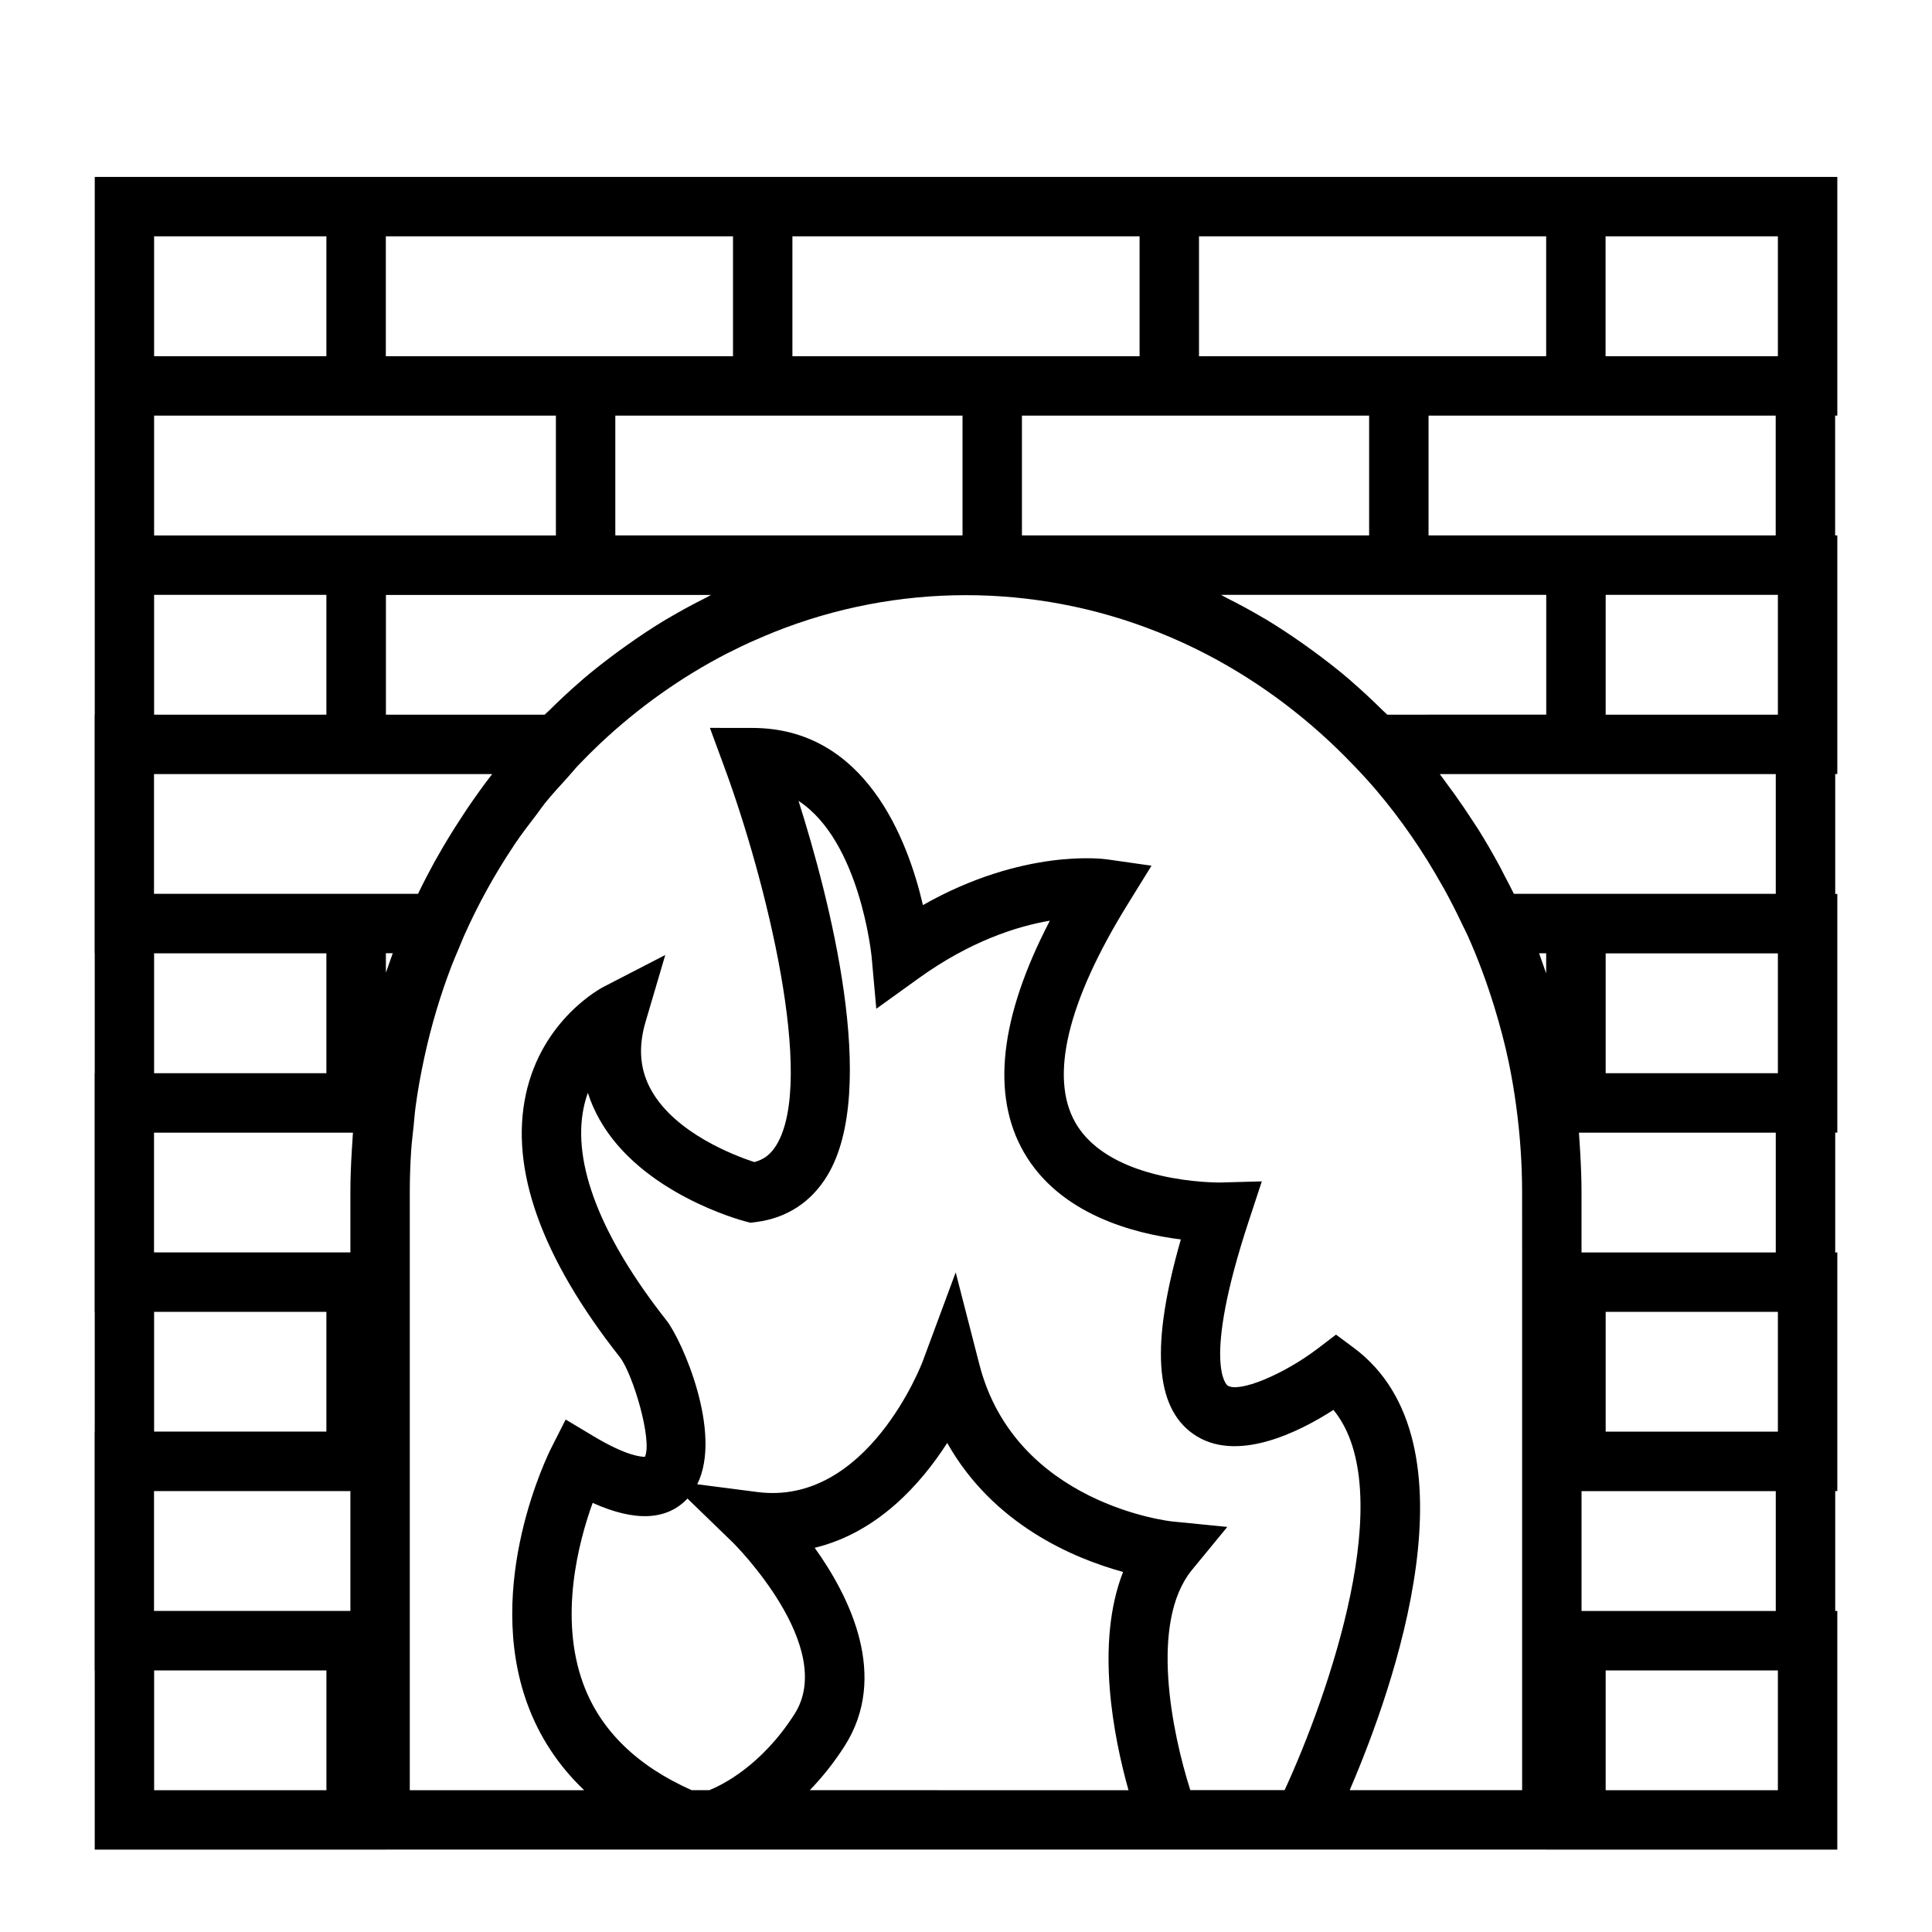
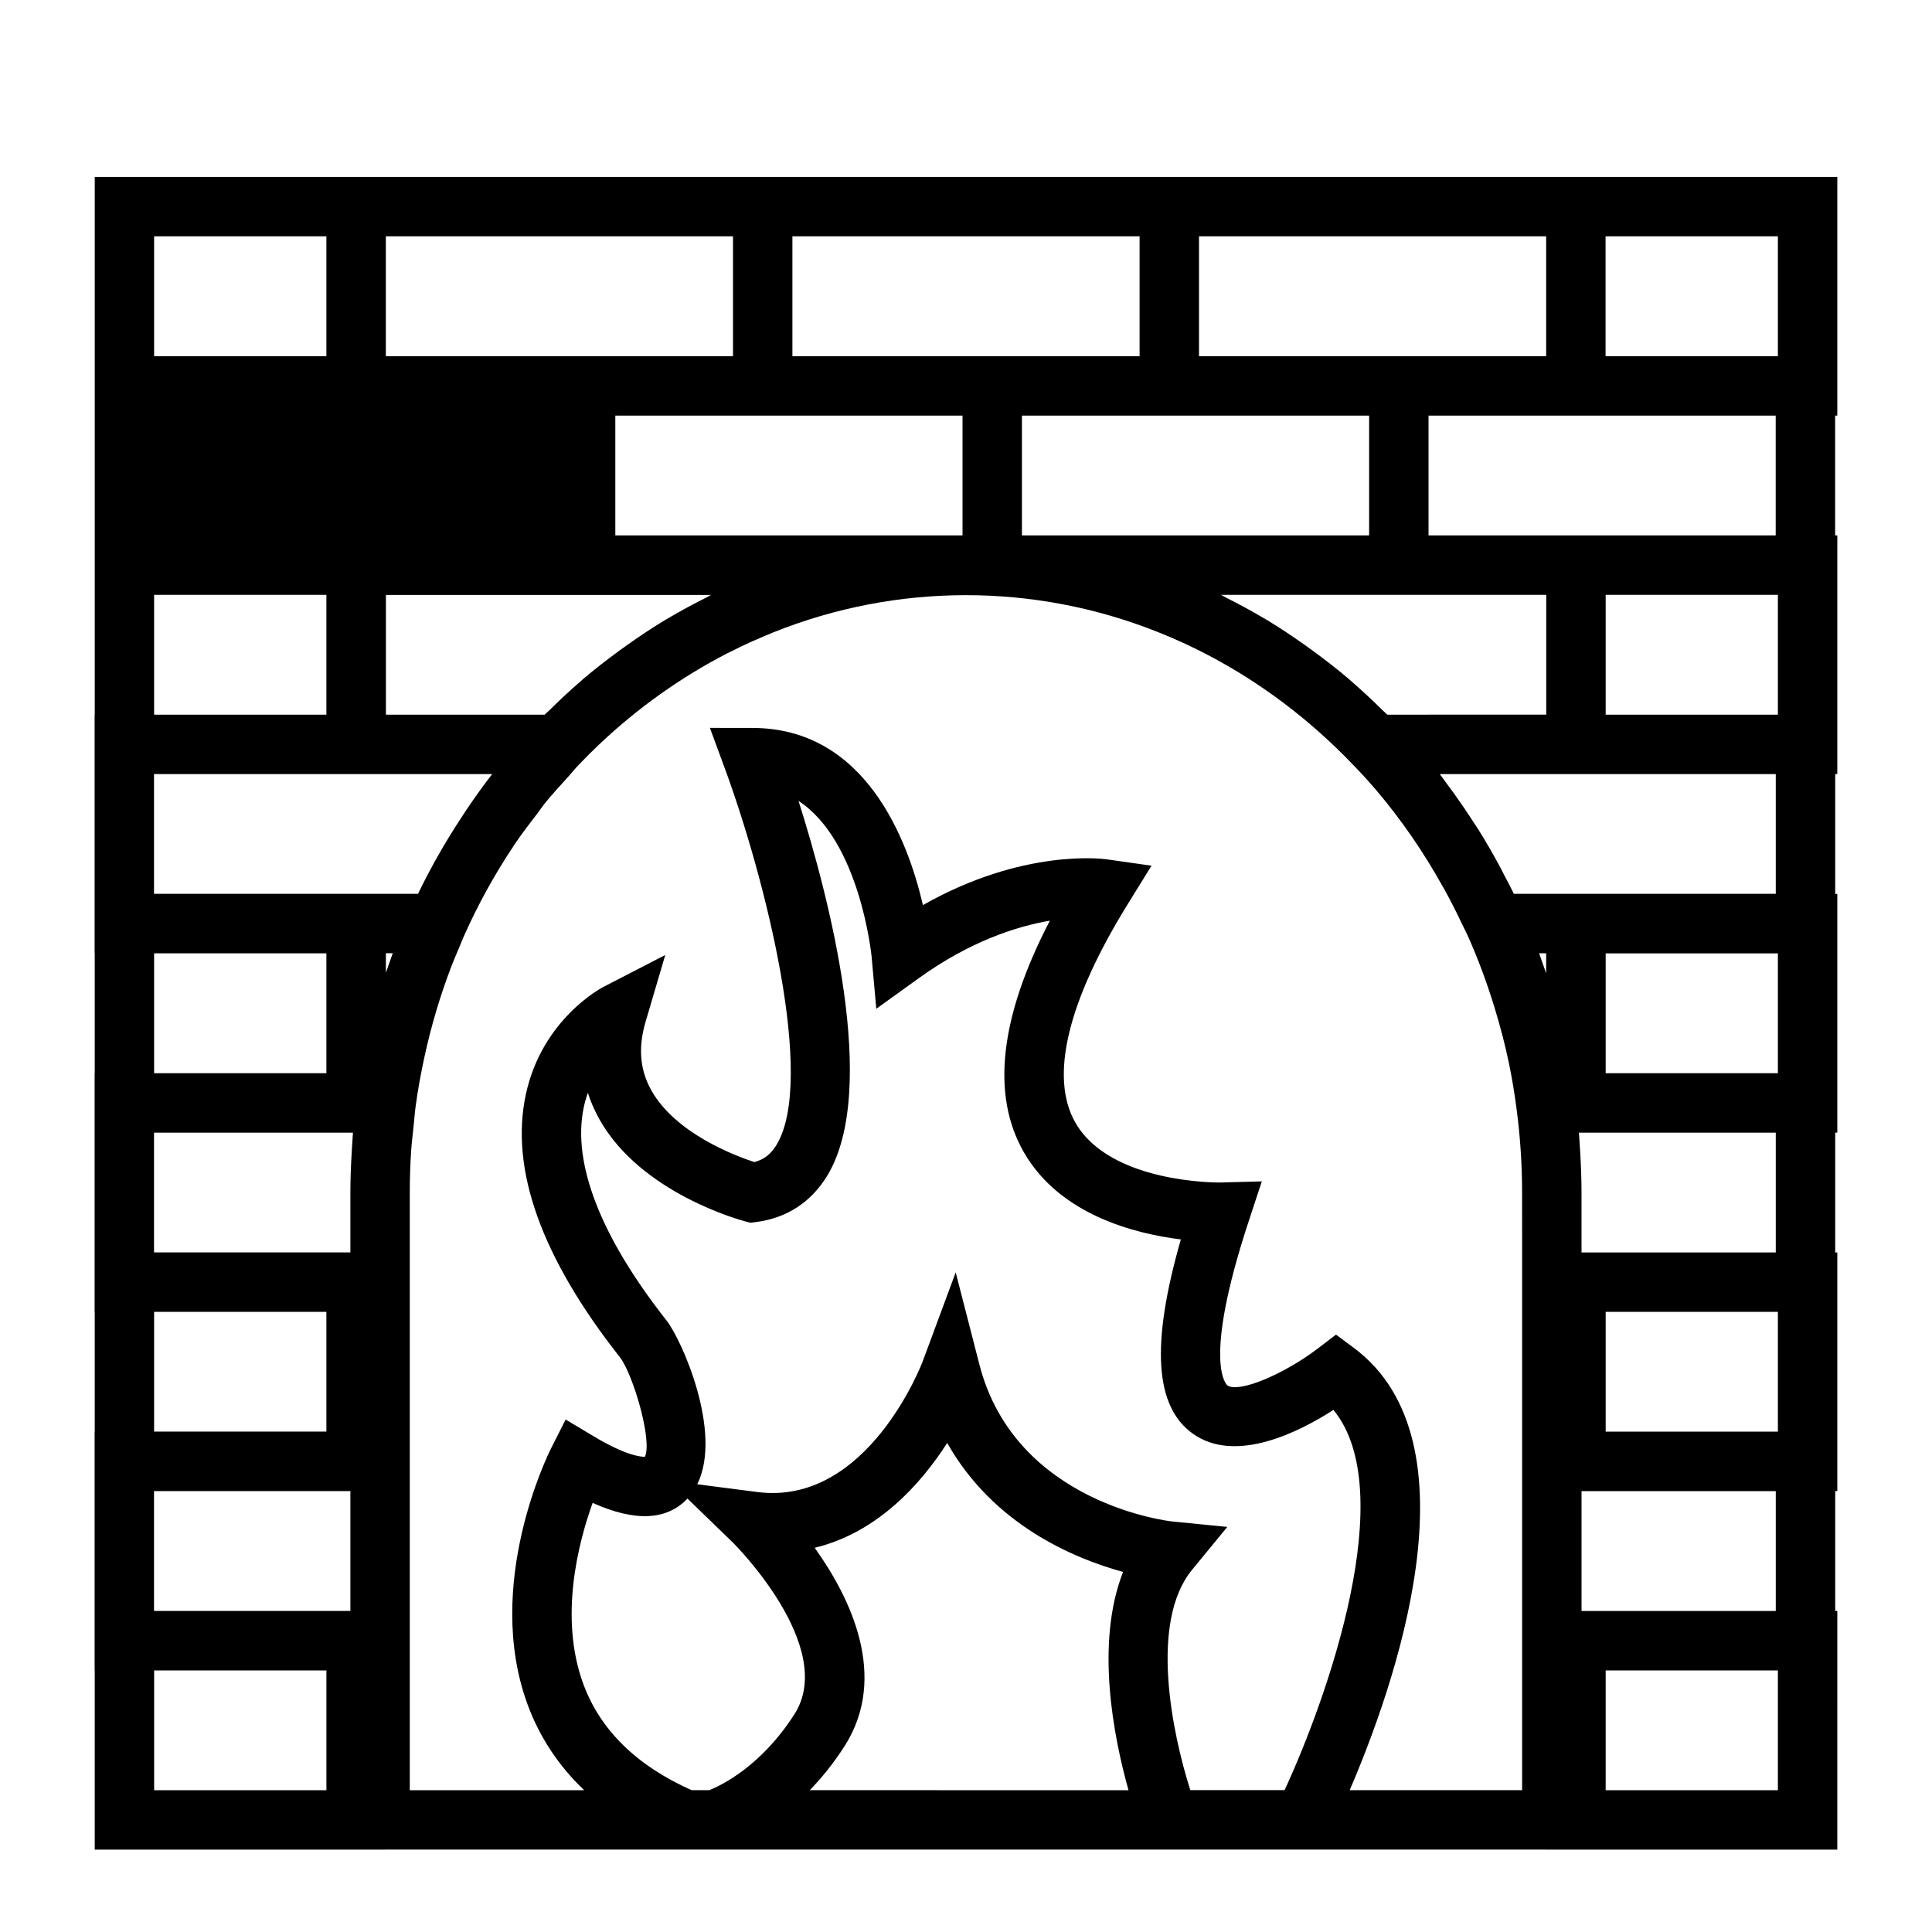
<svg xmlns="http://www.w3.org/2000/svg" fill="#000000" width="800px" height="800px" version="1.1" viewBox="144 144 512 512">
-   <path d="m553.75 190.88h-384.64v142.51l-0.035 0.004v63.223h0.031v31.805h-0.031v63.227h0.031v31.738l-0.031 0.004v63.293h0.031v47.488h77.145v-0.012h307.5v0.012h77.152l0.004-63.262h-0.555v-31.762h0.555v-63.242h-0.555v-31.754h0.555v-63.258h-0.555v-31.762h0.555v-63.242h-0.578v-31.754h0.578v-63.258zm15.742 63.258h45.086v31.754h-92v-31.754zm-15.742 95.004h60.848v31.734h-69.406c-0.781-1.633-1.645-3.219-2.477-4.816-0.438-0.84-0.844-1.684-1.297-2.516-1.785-3.305-3.664-6.555-5.648-9.73-0.395-0.629-0.82-1.238-1.223-1.863-1.652-2.57-3.371-5.102-5.152-7.582-0.656-0.914-1.324-1.816-2-2.719-0.621-0.828-1.203-1.684-1.836-2.504h28.191zm-31.156-15.746h-10.941c-0.355-0.363-0.754-0.676-1.117-1.035-2.766-2.734-5.606-5.394-8.543-7.93-0.188-0.156-0.367-0.332-0.551-0.5-3.09-2.629-6.293-5.106-9.551-7.488-0.746-0.547-1.492-1.086-2.246-1.621-3.281-2.312-6.613-4.543-10.027-6.602-0.289-0.172-0.582-0.332-0.871-0.5-3.223-1.91-6.504-3.672-9.824-5.344-0.457-0.227-0.891-0.508-1.348-0.734h86.195v31.738l-31.176 0.008zm-60.848-126.77h92.004v31.766h-92zm0 47.512h45.086v31.754h-92.008v-31.754zm-107.75-47.512h92.004v31.766h-92.004zm0 47.512h45.082v31.754h-92.012v-31.754zm-21.543 47.52c-0.477 0.23-0.93 0.523-1.402 0.762-3.301 1.652-6.566 3.406-9.773 5.305-0.293 0.172-0.598 0.332-0.887 0.504-3.422 2.059-6.754 4.281-10.035 6.602-0.754 0.535-1.5 1.07-2.25 1.617-3.258 2.387-6.461 4.859-9.551 7.488-0.199 0.168-0.387 0.352-0.582 0.523-2.93 2.516-5.75 5.16-8.5 7.887-0.371 0.363-0.777 0.691-1.148 1.059h-42.051v-31.738l86.18 0.004zm-86.203-95.031h92.004v31.766h-92.004zm-61.41 0h45.656v31.766h-45.656zm0 47.512h106.48v31.754h-106.48zm0 47.5h45.656v31.762h-45.656zm45.664 316.78h-45.656v-31.742h45.656zm6.344-47.504h-52.031v-31.762h52.039v31.762zm-52.008-47.527v-31.734h45.656v31.734zm52.551-76.945c-0.062 0.836-0.109 1.664-0.164 2.504-0.219 3.684-0.371 7.375-0.371 11.051v15.906h-52.039v-31.738h52.723c-0.07 0.762-0.098 1.516-0.148 2.277zm-52.551-18.031v-31.766h45.656v31.766zm62.988-31.059c-0.066 0.188-0.133 0.383-0.203 0.57-0.461 1.281-0.922 2.566-1.359 3.856v-5.164h1.82c-0.086 0.25-0.168 0.496-0.258 0.738zm-17.301-16.477h-45.711v-31.734h89.617c-2.312 2.969-4.496 6.039-6.617 9.156-0.508 0.75-0.992 1.512-1.484 2.266-2.297 3.488-4.492 7.059-6.539 10.723-0.172 0.309-0.363 0.605-0.535 0.918-1.562 2.844-3.059 5.731-4.477 8.668zm124 217.42c-8.895 13.887-19.508 18.902-22.562 20.117h-4.676c-14.504-6.449-24.188-15.887-28.703-28.133-6.504-17.664-1.312-37.508 2.473-48 11.242 5.055 19.66 4.656 25.129-1.148l12.113 11.738c0.277 0.273 27.645 27.609 16.227 45.426zm4.082 20.117c3.113-3.227 6.238-7.043 9.18-11.625 11.859-18.508 1.469-39.543-7.887-52.605 16.703-4.039 28.184-16.977 35.121-27.793 12.191 21.637 33.465 30.59 46.609 34.191-7.445 18.918-2.492 43.844 1.434 57.84l-84.457-0.004zm100.84 0c-4.816-15.105-10.93-44.52 0.457-58.391l9.34-11.371-14.648-1.453c-0.414-0.043-41.539-4.551-51.062-41.637l-6.266-24.367-8.75 23.602c-0.141 0.387-14.562 38.32-43.742 34.617l-16-2.066c6.809-13.699-4.078-38.23-8.125-43.387-17.422-22.109-25.027-41.602-21.984-56.352 0.293-1.422 0.676-2.75 1.125-3.992 0.77 2.43 1.812 4.801 3.113 7.106 11.004 19.516 37.387 26.633 38.504 26.934l1.484 0.387 1.523-0.199c8.07-1.035 14.574-5.273 18.809-12.266 13.855-22.852 0.457-73.898-7.606-99.324 16.305 10.605 19.34 40.973 19.371 41.328l1.238 13.754 11.203-8.066c13.719-9.883 26.098-13.797 34.793-15.281-13.297 25.586-15.617 46.199-6.879 61.391 9.492 16.504 29.254 21.555 41.59 23.082-7.988 27.848-6.922 44.312 3.219 51.508 11.332 8.039 28.168-0.492 37.223-6.328 17.645 21.508-1.406 75.73-12.938 100.76l-24.992-0.004zm87.93-142.5v142.5h-45.699c11.691-27.176 34.773-92.086 1.145-117.18l-4.769-3.547-4.723 3.606c-9.227 7.043-21.145 11.938-24.059 9.852-0.074-0.047-6.887-5.438 5.621-43.438l3.5-10.629-11.188 0.305c-0.285-0.027-28.91 0.32-38.199-15.84-6.926-12.043-2.144-32.059 13.828-57.887l6.328-10.234-11.914-1.699c-0.992-0.125-22.125-2.914-48.664 12.137-4.031-17.387-15.273-46.906-45.148-46.945l-11.305-0.016 3.906 10.605c10.859 29.484 24.188 82.684 13.738 99.918-1.484 2.457-3.336 3.894-5.883 4.539-4.992-1.633-20.828-7.559-27.258-18.965-3.059-5.422-3.57-11.387-1.547-18.23l5.215-17.68-16.379 8.453c-0.66 0.34-16.262 8.605-20.562 28.445-4.293 19.812 4.098 43.273 24.934 69.719 3.41 4.394 8.648 21.969 6.617 26.375-1.039-0.02-4.856-0.199-13.754-5.543l-7.254-4.344-3.82 7.547c-0.738 1.453-17.953 36.07-6.305 67.887 3.203 8.734 8.246 16.332 15.023 22.797h-46.207v-158.41c0-3.773 0.125-7.551 0.383-11.336 0.137-2.019 0.402-4.019 0.609-6.023 0.184-1.77 0.305-3.555 0.539-5.312 0.586-4.461 1.406-8.863 2.356-13.246 1.793-8.266 4.203-16.383 7.246-24.289 0.594-1.531 1.258-3.039 1.898-4.559 0.461-1.086 0.883-2.195 1.363-3.273 3.711-8.328 8.086-16.254 13.078-23.727 0.051-0.09 0.102-0.172 0.156-0.262 1.926-2.875 4.035-5.617 6.141-8.355 0.66-0.859 1.25-1.777 1.926-2.617 1.969-2.457 4.113-4.766 6.234-7.102 0.957-1.051 1.828-2.168 2.809-3.191 1.844-1.93 3.731-3.816 5.668-5.637 10.16-9.582 21.57-17.68 33.691-23.926 0.305-0.152 0.609-0.289 0.914-0.441 1.723-0.871 3.453-1.723 5.199-2.516 0.531-0.242 1.066-0.445 1.594-0.684 1.547-0.676 3.098-1.359 4.66-1.977 32.559-13.035 68.91-13.09 101.54-0.133 0.117 0.047 0.234 0.09 0.352 0.133l0.062 0.027c2.371 0.938 4.723 1.953 7.055 3.035 2.047 0.949 4.078 1.953 6.086 3.008 14.055 7.363 27.145 17.25 38.438 29.09l0.016 0.016s0 0.004 0.004 0.004l0.113 0.113c2.09 2.144 4.109 4.371 5.984 6.566 6.695 7.879 12.559 16.438 17.605 25.504 0.105 0.188 0.227 0.367 0.332 0.555 1.707 3.098 3.312 6.25 4.828 9.461 0.477 1.023 1.023 2.012 1.484 3.043l0.012 0.027c2.762 6.168 5.086 12.496 7.059 18.918 1.492 4.871 2.801 9.789 3.832 14.77 0.797 3.852 1.453 7.742 1.969 11.652l0.012 0.082c1.008 7.477 1.527 15.082 1.527 22.594zm6.371-73.961c-0.438-1.289-0.891-2.566-1.355-3.848-0.102-0.27-0.184-0.535-0.285-0.797-0.082-0.227-0.156-0.453-0.234-0.676h1.875zm8.836 44.512c-0.059-0.766-0.082-1.527-0.148-2.293h52.16v31.738h-51.48v-15.906c0-3.664-0.152-7.348-0.371-11.031-0.047-0.84-0.098-1.668-0.16-2.508zm0.535 92.703h51.477v31.762h-51.477zm52.035 79.258h-45.637v-31.742h45.637zm0-95.031h-45.637v-31.734h45.637zm0-94.977h-45.637v-31.766h45.637zm0-95.012h-45.637v-31.762h45.637zm0-95.004h-45.664v-31.766h45.664z" />
+   <path d="m553.75 190.88h-384.64v142.51l-0.035 0.004v63.223h0.031v31.805h-0.031v63.227h0.031v31.738l-0.031 0.004v63.293h0.031v47.488h77.145v-0.012h307.5v0.012h77.152l0.004-63.262h-0.555v-31.762h0.555v-63.242h-0.555v-31.754h0.555v-63.258h-0.555v-31.762h0.555v-63.242h-0.578v-31.754h0.578v-63.258zm15.742 63.258h45.086v31.754h-92v-31.754zm-15.742 95.004h60.848v31.734h-69.406c-0.781-1.633-1.645-3.219-2.477-4.816-0.438-0.84-0.844-1.684-1.297-2.516-1.785-3.305-3.664-6.555-5.648-9.73-0.395-0.629-0.82-1.238-1.223-1.863-1.652-2.57-3.371-5.102-5.152-7.582-0.656-0.914-1.324-1.816-2-2.719-0.621-0.828-1.203-1.684-1.836-2.504h28.191zm-31.156-15.746h-10.941c-0.355-0.363-0.754-0.676-1.117-1.035-2.766-2.734-5.606-5.394-8.543-7.93-0.188-0.156-0.367-0.332-0.551-0.5-3.09-2.629-6.293-5.106-9.551-7.488-0.746-0.547-1.492-1.086-2.246-1.621-3.281-2.312-6.613-4.543-10.027-6.602-0.289-0.172-0.582-0.332-0.871-0.5-3.223-1.91-6.504-3.672-9.824-5.344-0.457-0.227-0.891-0.508-1.348-0.734h86.195v31.738l-31.176 0.008zm-60.848-126.77h92.004v31.766h-92zm0 47.512h45.086v31.754h-92.008v-31.754zm-107.75-47.512h92.004v31.766h-92.004zm0 47.512h45.082v31.754h-92.012v-31.754zm-21.543 47.52c-0.477 0.23-0.93 0.523-1.402 0.762-3.301 1.652-6.566 3.406-9.773 5.305-0.293 0.172-0.598 0.332-0.887 0.504-3.422 2.059-6.754 4.281-10.035 6.602-0.754 0.535-1.5 1.07-2.25 1.617-3.258 2.387-6.461 4.859-9.551 7.488-0.199 0.168-0.387 0.352-0.582 0.523-2.93 2.516-5.75 5.16-8.5 7.887-0.371 0.363-0.777 0.691-1.148 1.059h-42.051v-31.738l86.18 0.004zm-86.203-95.031h92.004v31.766h-92.004zm-61.41 0h45.656v31.766h-45.656zm0 47.512h106.48h-106.48zm0 47.5h45.656v31.762h-45.656zm45.664 316.78h-45.656v-31.742h45.656zm6.344-47.504h-52.031v-31.762h52.039v31.762zm-52.008-47.527v-31.734h45.656v31.734zm52.551-76.945c-0.062 0.836-0.109 1.664-0.164 2.504-0.219 3.684-0.371 7.375-0.371 11.051v15.906h-52.039v-31.738h52.723c-0.07 0.762-0.098 1.516-0.148 2.277zm-52.551-18.031v-31.766h45.656v31.766zm62.988-31.059c-0.066 0.188-0.133 0.383-0.203 0.57-0.461 1.281-0.922 2.566-1.359 3.856v-5.164h1.82c-0.086 0.25-0.168 0.496-0.258 0.738zm-17.301-16.477h-45.711v-31.734h89.617c-2.312 2.969-4.496 6.039-6.617 9.156-0.508 0.75-0.992 1.512-1.484 2.266-2.297 3.488-4.492 7.059-6.539 10.723-0.172 0.309-0.363 0.605-0.535 0.918-1.562 2.844-3.059 5.731-4.477 8.668zm124 217.42c-8.895 13.887-19.508 18.902-22.562 20.117h-4.676c-14.504-6.449-24.188-15.887-28.703-28.133-6.504-17.664-1.312-37.508 2.473-48 11.242 5.055 19.66 4.656 25.129-1.148l12.113 11.738c0.277 0.273 27.645 27.609 16.227 45.426zm4.082 20.117c3.113-3.227 6.238-7.043 9.18-11.625 11.859-18.508 1.469-39.543-7.887-52.605 16.703-4.039 28.184-16.977 35.121-27.793 12.191 21.637 33.465 30.59 46.609 34.191-7.445 18.918-2.492 43.844 1.434 57.84l-84.457-0.004zm100.84 0c-4.816-15.105-10.93-44.52 0.457-58.391l9.34-11.371-14.648-1.453c-0.414-0.043-41.539-4.551-51.062-41.637l-6.266-24.367-8.75 23.602c-0.141 0.387-14.562 38.32-43.742 34.617l-16-2.066c6.809-13.699-4.078-38.23-8.125-43.387-17.422-22.109-25.027-41.602-21.984-56.352 0.293-1.422 0.676-2.75 1.125-3.992 0.77 2.43 1.812 4.801 3.113 7.106 11.004 19.516 37.387 26.633 38.504 26.934l1.484 0.387 1.523-0.199c8.07-1.035 14.574-5.273 18.809-12.266 13.855-22.852 0.457-73.898-7.606-99.324 16.305 10.605 19.34 40.973 19.371 41.328l1.238 13.754 11.203-8.066c13.719-9.883 26.098-13.797 34.793-15.281-13.297 25.586-15.617 46.199-6.879 61.391 9.492 16.504 29.254 21.555 41.59 23.082-7.988 27.848-6.922 44.312 3.219 51.508 11.332 8.039 28.168-0.492 37.223-6.328 17.645 21.508-1.406 75.73-12.938 100.76l-24.992-0.004zm87.93-142.5v142.5h-45.699c11.691-27.176 34.773-92.086 1.145-117.18l-4.769-3.547-4.723 3.606c-9.227 7.043-21.145 11.938-24.059 9.852-0.074-0.047-6.887-5.438 5.621-43.438l3.5-10.629-11.188 0.305c-0.285-0.027-28.91 0.32-38.199-15.84-6.926-12.043-2.144-32.059 13.828-57.887l6.328-10.234-11.914-1.699c-0.992-0.125-22.125-2.914-48.664 12.137-4.031-17.387-15.273-46.906-45.148-46.945l-11.305-0.016 3.906 10.605c10.859 29.484 24.188 82.684 13.738 99.918-1.484 2.457-3.336 3.894-5.883 4.539-4.992-1.633-20.828-7.559-27.258-18.965-3.059-5.422-3.57-11.387-1.547-18.23l5.215-17.68-16.379 8.453c-0.66 0.34-16.262 8.605-20.562 28.445-4.293 19.812 4.098 43.273 24.934 69.719 3.41 4.394 8.648 21.969 6.617 26.375-1.039-0.02-4.856-0.199-13.754-5.543l-7.254-4.344-3.82 7.547c-0.738 1.453-17.953 36.07-6.305 67.887 3.203 8.734 8.246 16.332 15.023 22.797h-46.207v-158.41c0-3.773 0.125-7.551 0.383-11.336 0.137-2.019 0.402-4.019 0.609-6.023 0.184-1.77 0.305-3.555 0.539-5.312 0.586-4.461 1.406-8.863 2.356-13.246 1.793-8.266 4.203-16.383 7.246-24.289 0.594-1.531 1.258-3.039 1.898-4.559 0.461-1.086 0.883-2.195 1.363-3.273 3.711-8.328 8.086-16.254 13.078-23.727 0.051-0.09 0.102-0.172 0.156-0.262 1.926-2.875 4.035-5.617 6.141-8.355 0.66-0.859 1.25-1.777 1.926-2.617 1.969-2.457 4.113-4.766 6.234-7.102 0.957-1.051 1.828-2.168 2.809-3.191 1.844-1.93 3.731-3.816 5.668-5.637 10.16-9.582 21.57-17.68 33.691-23.926 0.305-0.152 0.609-0.289 0.914-0.441 1.723-0.871 3.453-1.723 5.199-2.516 0.531-0.242 1.066-0.445 1.594-0.684 1.547-0.676 3.098-1.359 4.66-1.977 32.559-13.035 68.91-13.09 101.54-0.133 0.117 0.047 0.234 0.09 0.352 0.133l0.062 0.027c2.371 0.938 4.723 1.953 7.055 3.035 2.047 0.949 4.078 1.953 6.086 3.008 14.055 7.363 27.145 17.25 38.438 29.09l0.016 0.016s0 0.004 0.004 0.004l0.113 0.113c2.09 2.144 4.109 4.371 5.984 6.566 6.695 7.879 12.559 16.438 17.605 25.504 0.105 0.188 0.227 0.367 0.332 0.555 1.707 3.098 3.312 6.25 4.828 9.461 0.477 1.023 1.023 2.012 1.484 3.043l0.012 0.027c2.762 6.168 5.086 12.496 7.059 18.918 1.492 4.871 2.801 9.789 3.832 14.77 0.797 3.852 1.453 7.742 1.969 11.652l0.012 0.082c1.008 7.477 1.527 15.082 1.527 22.594zm6.371-73.961c-0.438-1.289-0.891-2.566-1.355-3.848-0.102-0.27-0.184-0.535-0.285-0.797-0.082-0.227-0.156-0.453-0.234-0.676h1.875zm8.836 44.512c-0.059-0.766-0.082-1.527-0.148-2.293h52.16v31.738h-51.48v-15.906c0-3.664-0.152-7.348-0.371-11.031-0.047-0.84-0.098-1.668-0.16-2.508zm0.535 92.703h51.477v31.762h-51.477zm52.035 79.258h-45.637v-31.742h45.637zm0-95.031h-45.637v-31.734h45.637zm0-94.977h-45.637v-31.766h45.637zm0-95.012h-45.637v-31.762h45.637zm0-95.004h-45.664v-31.766h45.664z" />
</svg>